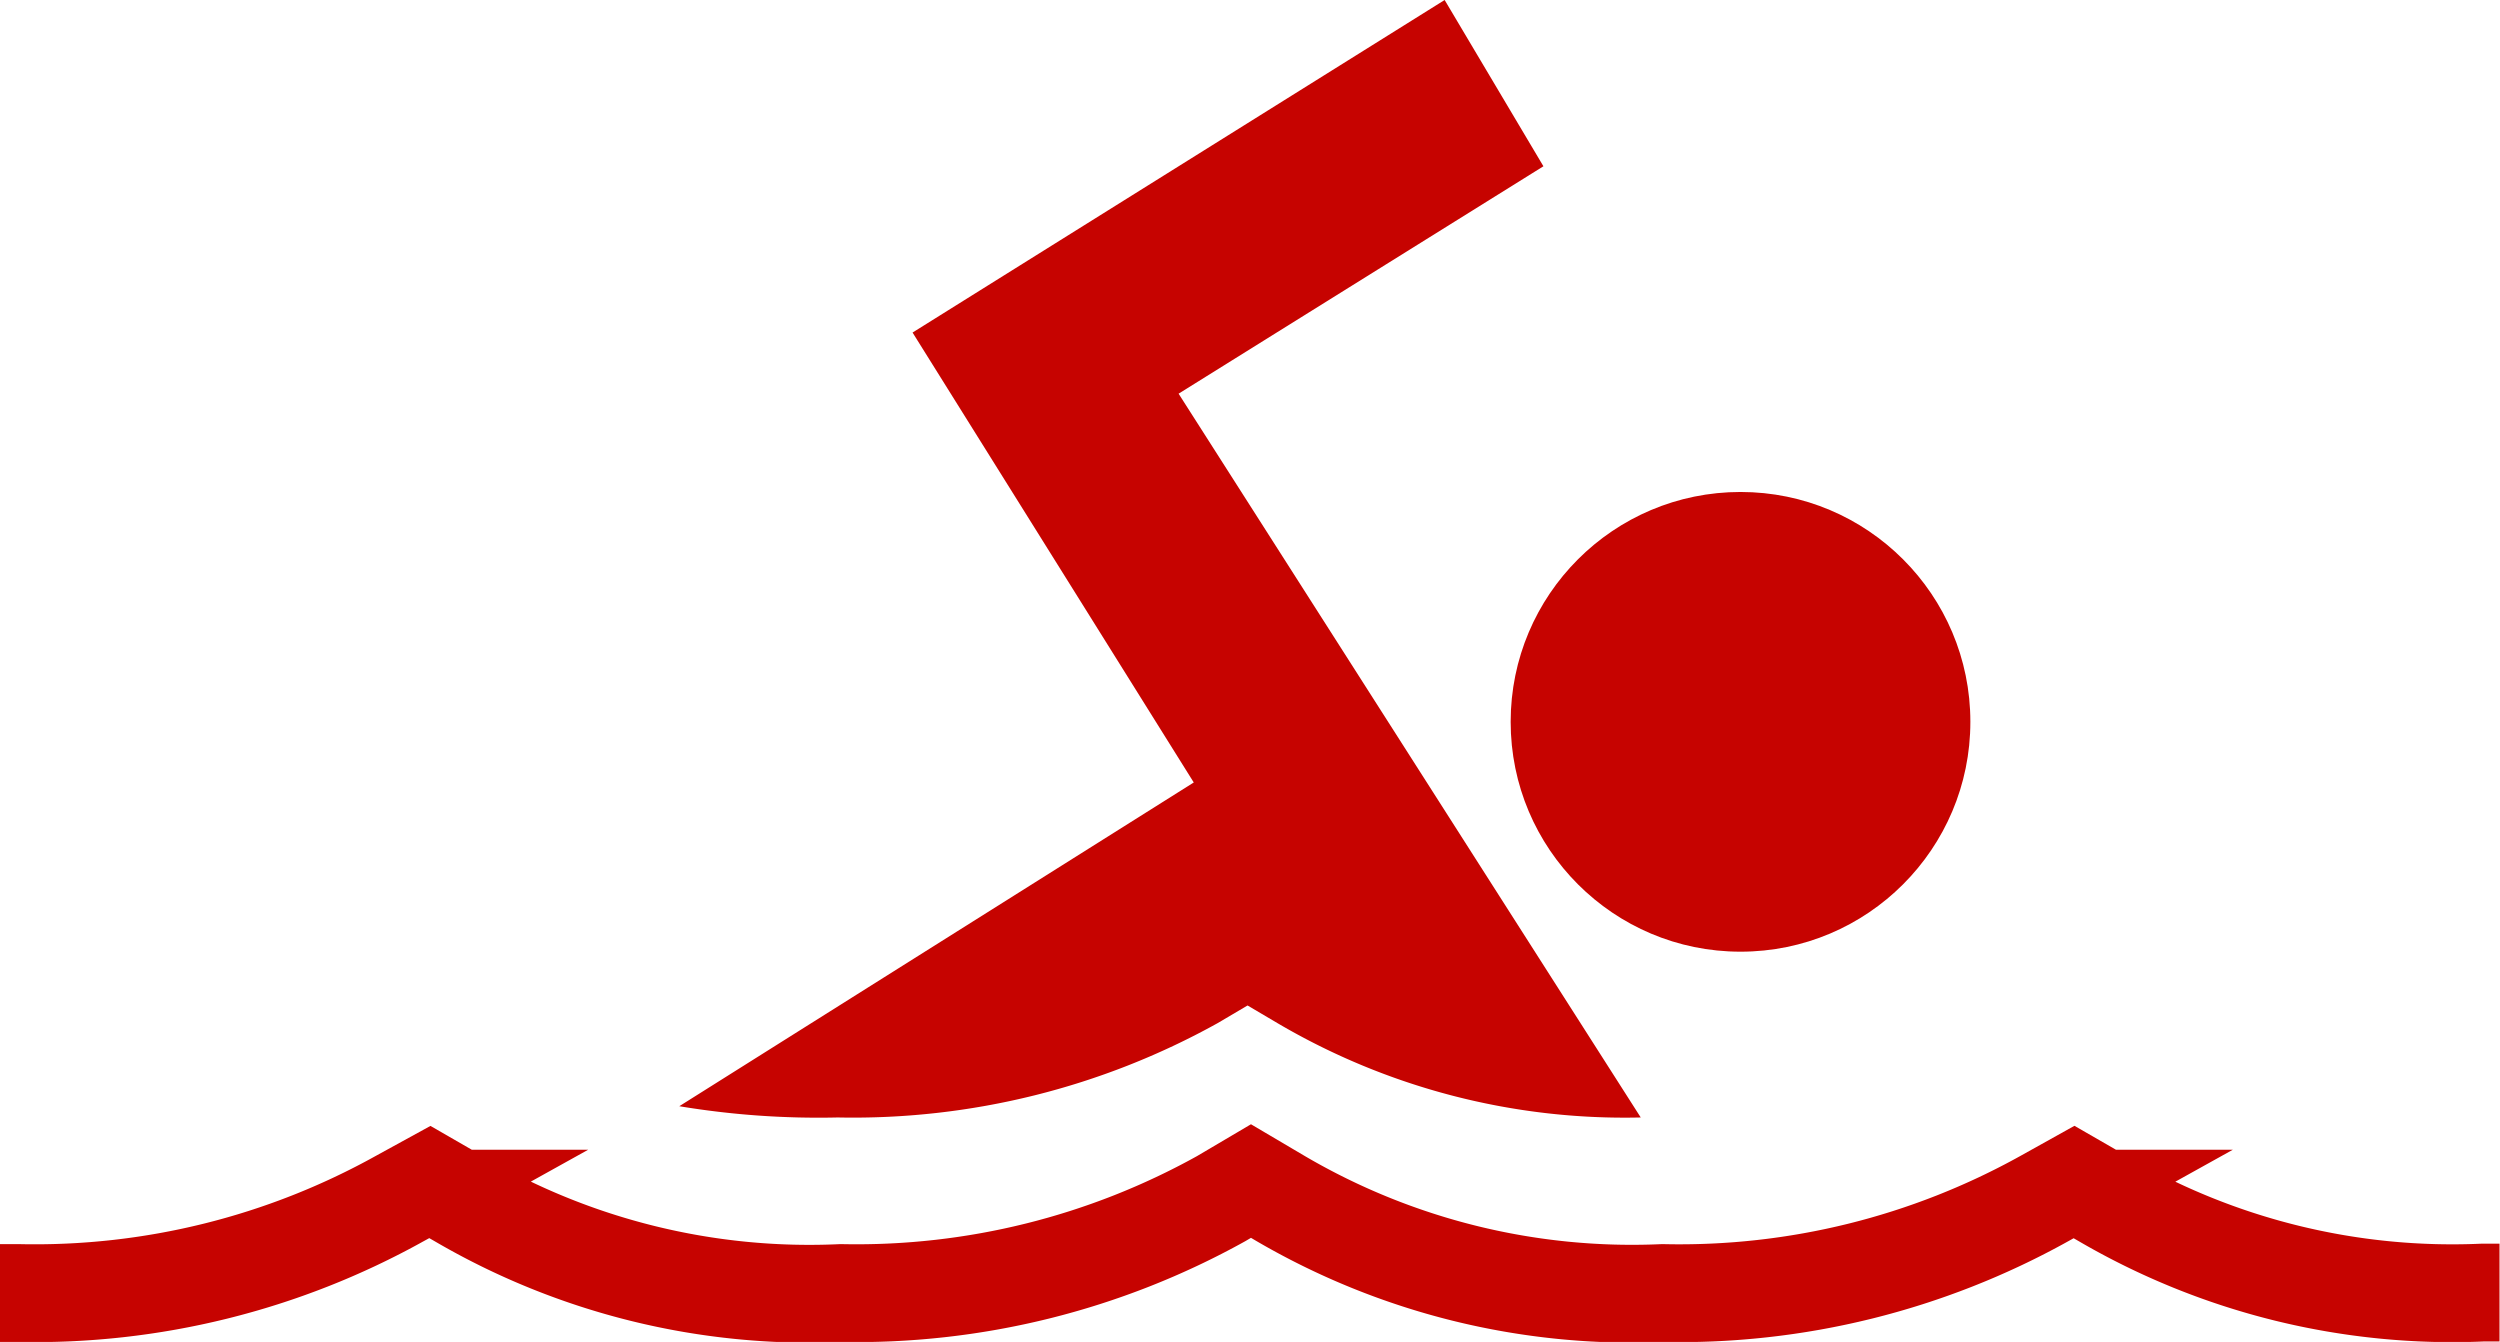
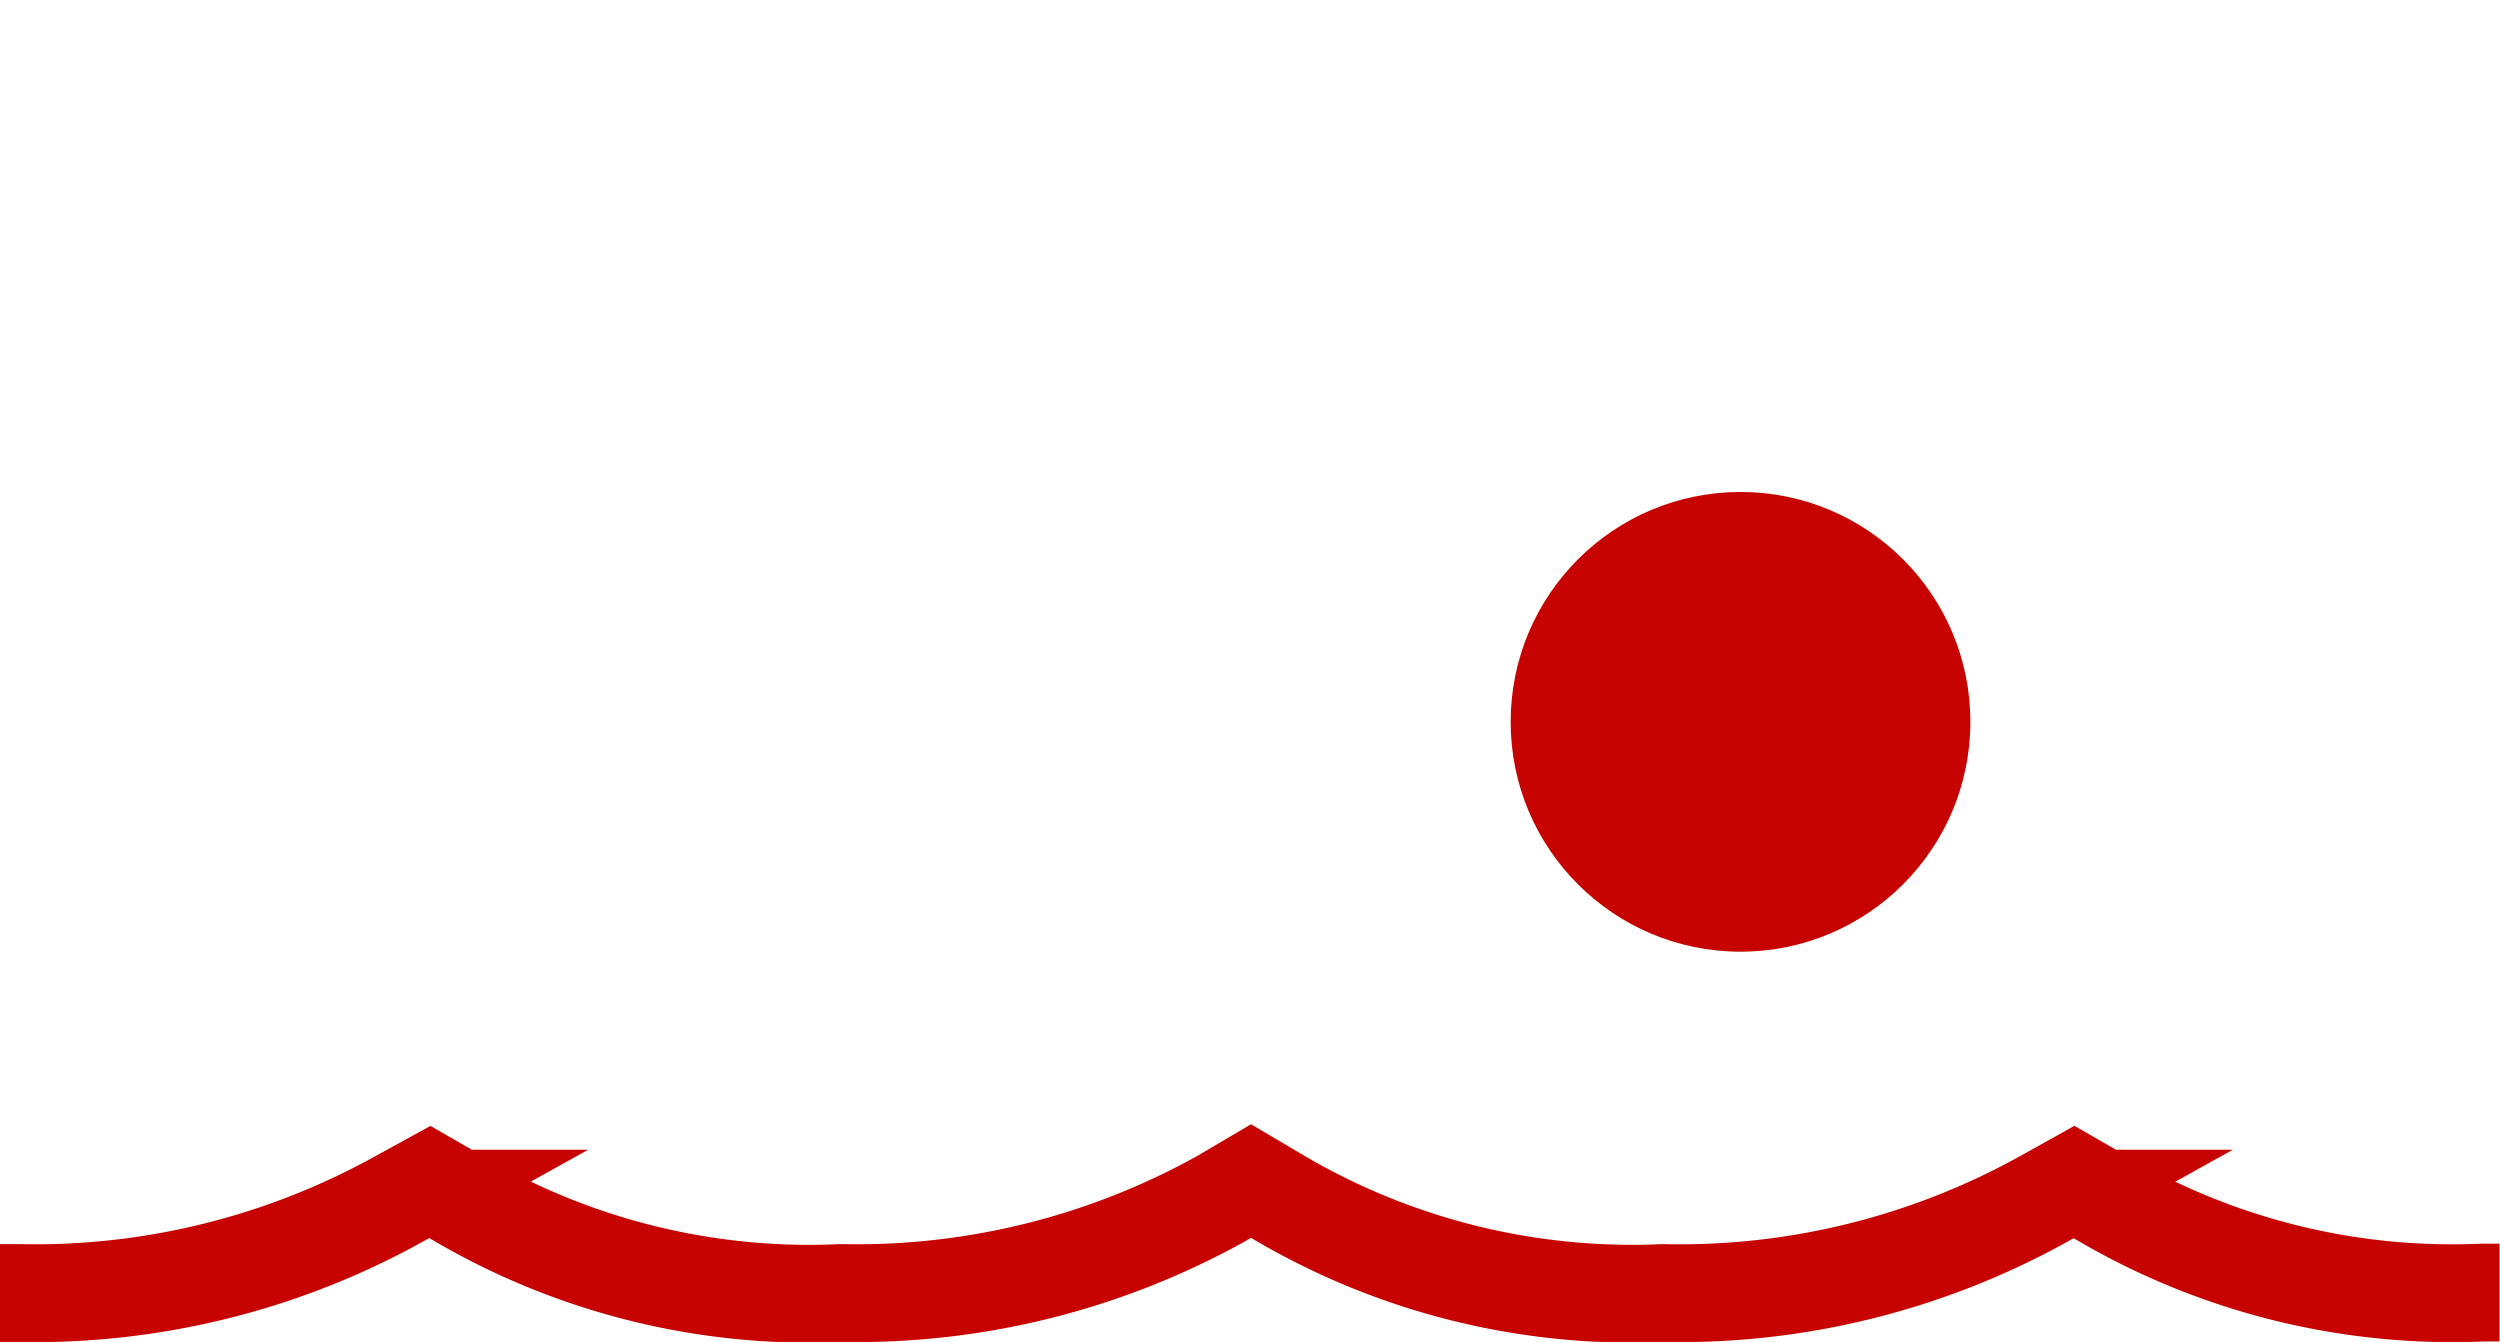
<svg xmlns="http://www.w3.org/2000/svg" viewBox="0 0 51.12 27.44">
  <defs>
    <style>.cls-1{fill:none;stroke:#c60300;stroke-miterlimit:10;stroke-width:2px;}.cls-2{fill:#c60300;}</style>
  </defs>
  <title>swimming-3</title>
  <g id="Layer_2" data-name="Layer 2">
    <g id="Design">
      <path class="cls-1" d="M51.11,26.43h-.33A14.16,14.16,0,0,1,43,24.51l-.59-.34-.61.34A15.35,15.35,0,0,1,34,26.44a14.23,14.23,0,0,1-7.81-1.93l-.61-.36-.61.36a15.35,15.35,0,0,1-7.77,1.93,14.19,14.19,0,0,1-7.82-1.93l-.59-.34-.62.34A15.35,15.35,0,0,1,.38,26.44H0" />
-       <path class="cls-2" d="M17.13,22.85a15.35,15.35,0,0,0,7.77-1.93l.61-.36.61.36a14,14,0,0,0,7.43,1.93L24.1,8.05l7.46-4.65L29.54,0,18.66,6.8,24.41,16h0L13.89,22.62A17.36,17.36,0,0,0,17.13,22.85Z" />
      <circle class="cls-2" cx="35.59" cy="14.76" r="4.7" />
    </g>
  </g>
</svg>